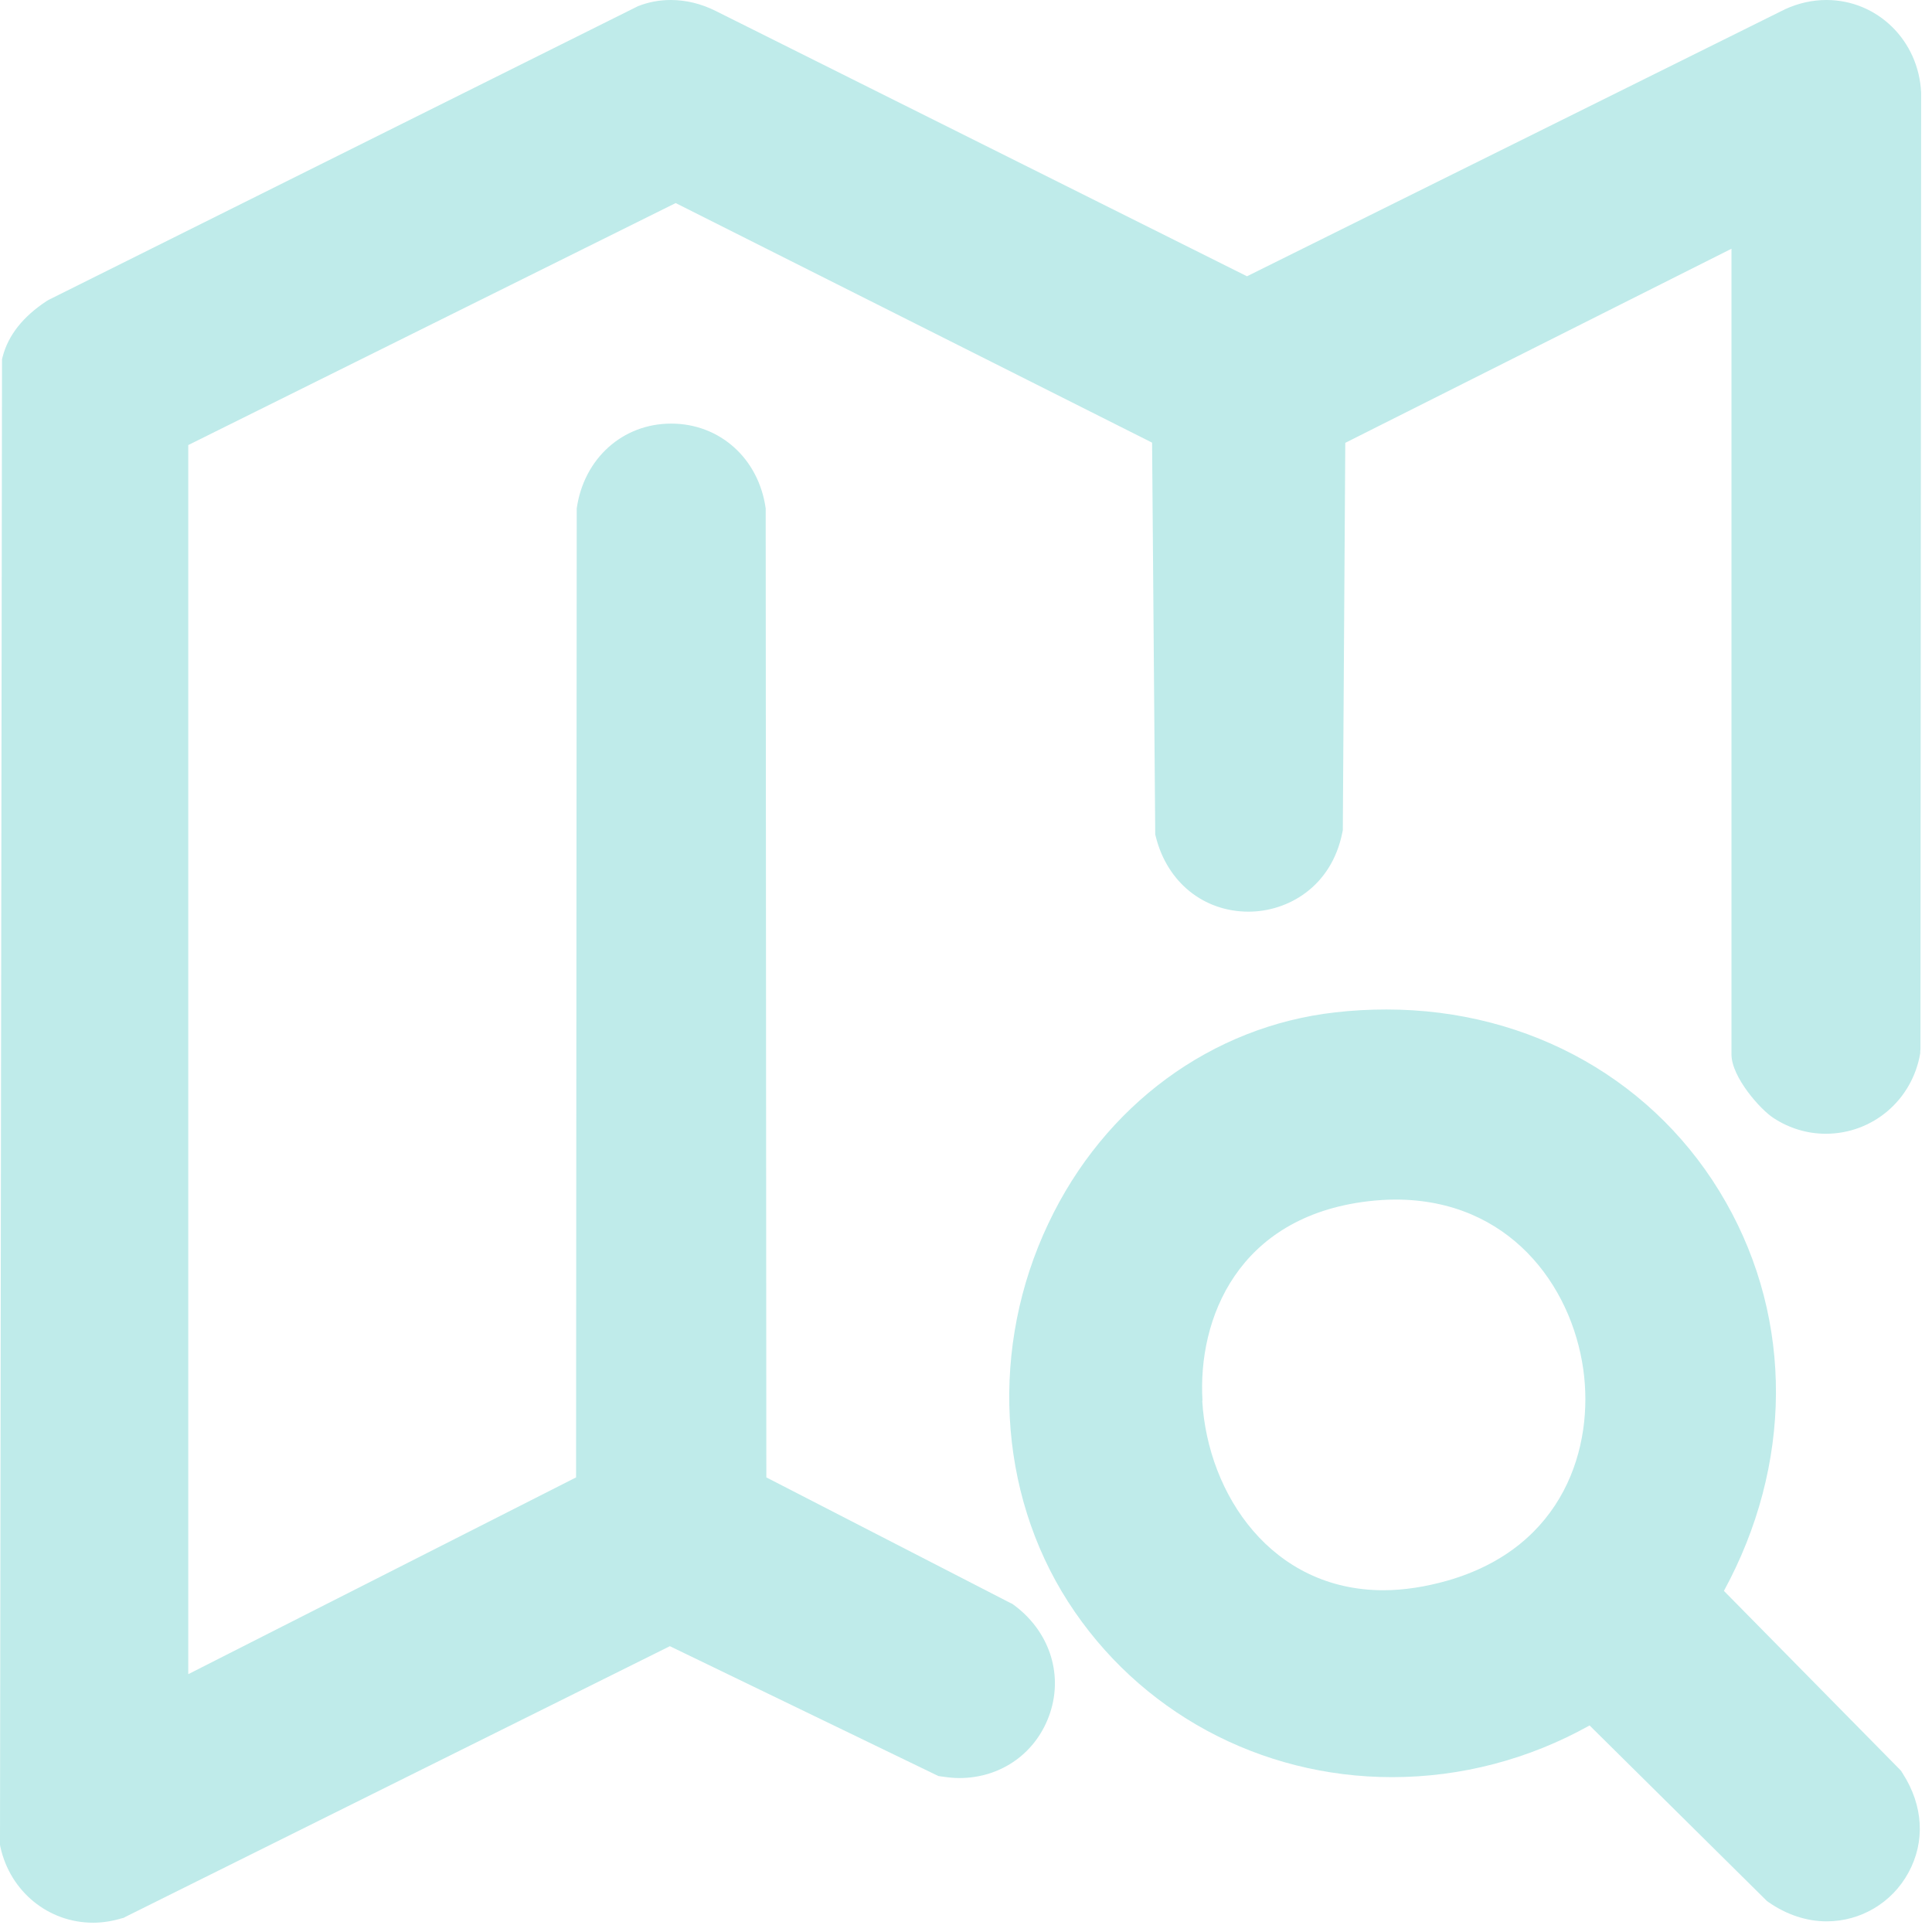
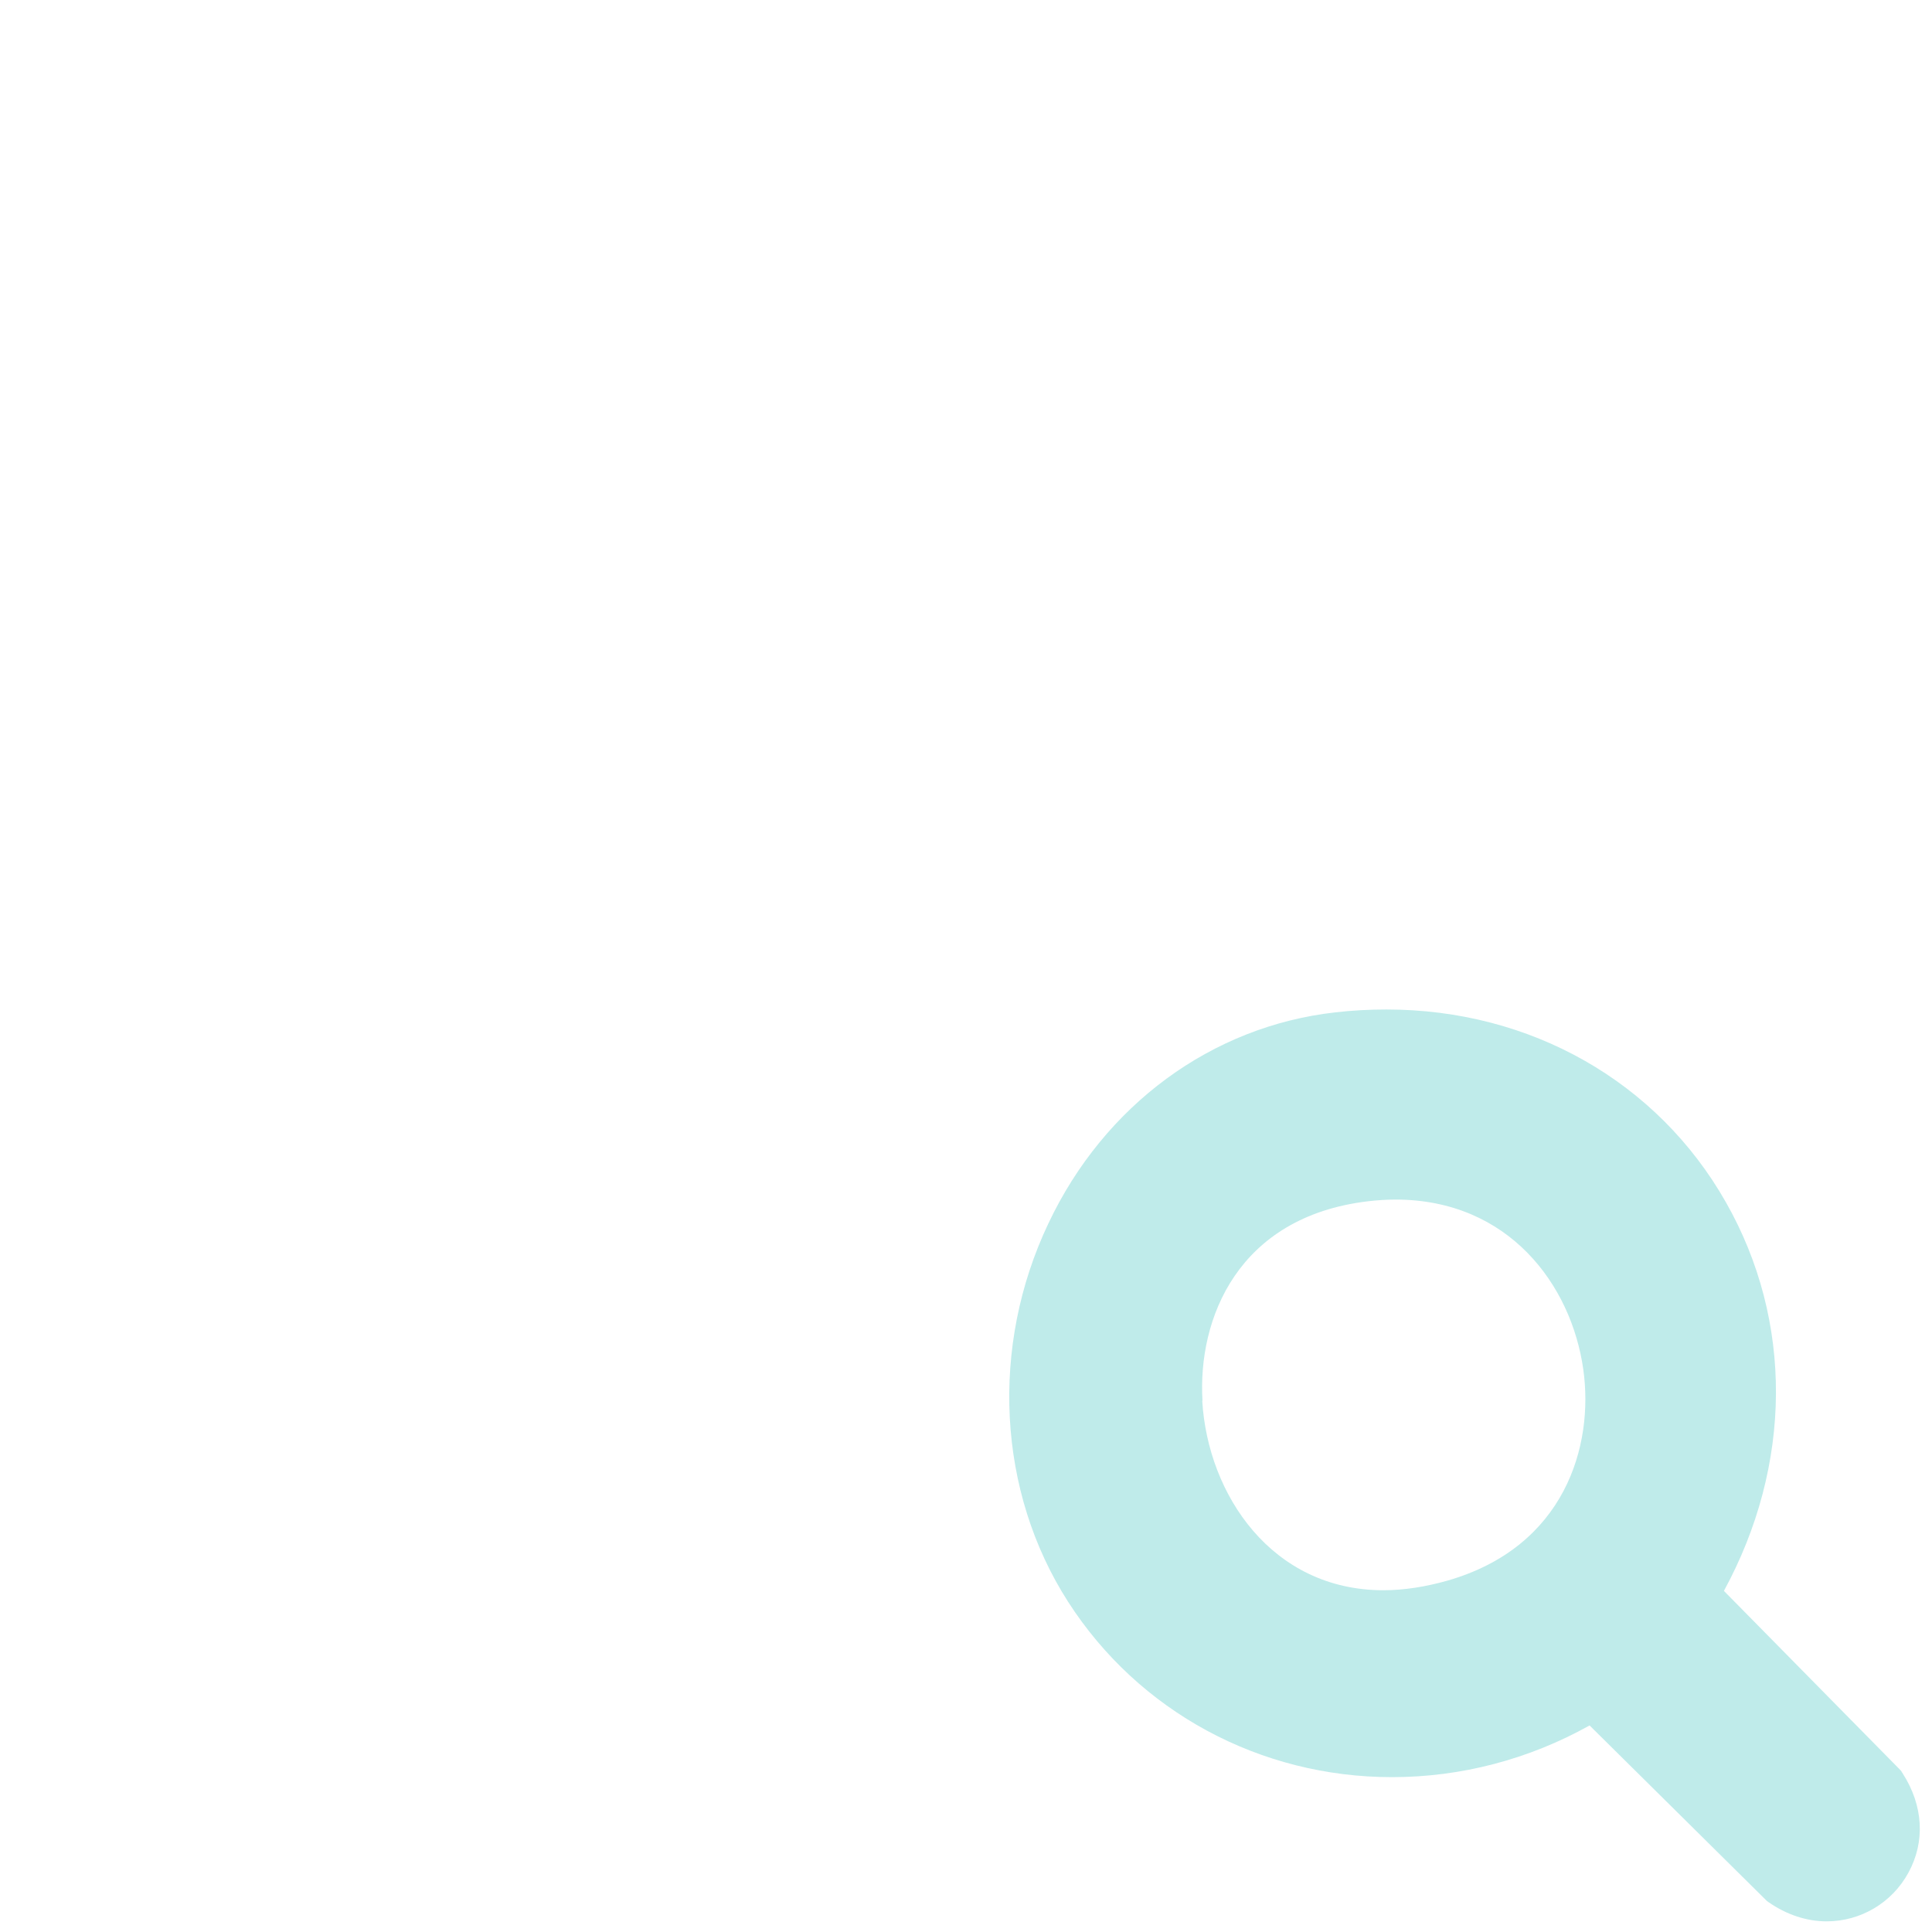
<svg xmlns="http://www.w3.org/2000/svg" width="47" height="47" viewBox="0 0 47 47" fill="none">
-   <path d="M44.432 0C44.089 0 43.751 0.076 43.429 0.223L30.336 6.721L17.412 0.267C17.053 0.087 16.682 0 16.317 0C16.045 0 15.773 0.049 15.517 0.152L15.495 0.163L15.473 0.174L1.187 7.293L1.16 7.309L1.133 7.325C0.561 7.701 0.202 8.153 0.065 8.676L0.049 8.741V8.812L0 44.818V44.878L0.011 44.938C0.251 46.017 1.176 46.774 2.266 46.774C2.5 46.774 2.734 46.736 2.968 46.665L3.012 46.654L3.05 46.632L16.296 40.047L22.761 43.173L22.831 43.206L22.907 43.217C23.055 43.239 23.196 43.255 23.338 43.255C24.367 43.255 25.233 42.629 25.549 41.659C25.865 40.69 25.511 39.661 24.65 39.034L24.618 39.013L24.58 38.996L18.643 35.941L18.627 12.445V12.407V12.369C18.458 11.154 17.51 10.305 16.328 10.305C15.146 10.305 14.204 11.154 14.03 12.369V12.407V12.445L14.014 35.941L4.58 40.728V10.827L16.437 4.94L28.027 10.768L28.103 20.233V20.299L28.12 20.364C28.398 21.464 29.28 22.178 30.375 22.178C31.322 22.178 32.395 21.579 32.657 20.244L32.667 20.195V20.146L32.727 10.773L42.122 6.051V25.652C42.122 26.203 42.83 26.998 43.146 27.199C43.528 27.45 43.969 27.581 44.415 27.581C45.559 27.581 46.523 26.758 46.714 25.62V25.576L46.719 25.533L46.736 2.255C46.676 0.98 45.668 0 44.432 0Z" fill="#BFEBEA" />
  <path d="M46.262 43.097L46.224 43.054L41.938 38.702C43.604 35.641 43.631 32.139 41.986 29.247C40.32 26.311 37.232 24.558 33.73 24.558C33.321 24.558 32.902 24.579 32.483 24.628C29.476 24.966 26.867 26.883 25.506 29.759C24.079 32.76 24.264 36.289 25.985 38.969C27.701 41.638 30.647 43.233 33.866 43.233C35.544 43.233 37.199 42.798 38.67 41.975L42.95 46.212L42.983 46.245L43.021 46.272C43.457 46.577 43.947 46.741 44.437 46.741C45.265 46.741 46.028 46.289 46.425 45.559C46.839 44.807 46.79 43.925 46.289 43.146L46.257 43.097H46.262ZM29.253 34.078C29.133 32.079 30.113 29.606 33.267 29.225C33.496 29.198 33.724 29.182 33.948 29.182C36.703 29.182 38.228 31.257 38.517 33.315C38.779 35.173 38.071 37.629 35.217 38.451C34.678 38.604 34.149 38.686 33.654 38.686C30.941 38.686 29.384 36.365 29.247 34.078H29.253Z" fill="#BFEBEA" />
</svg>